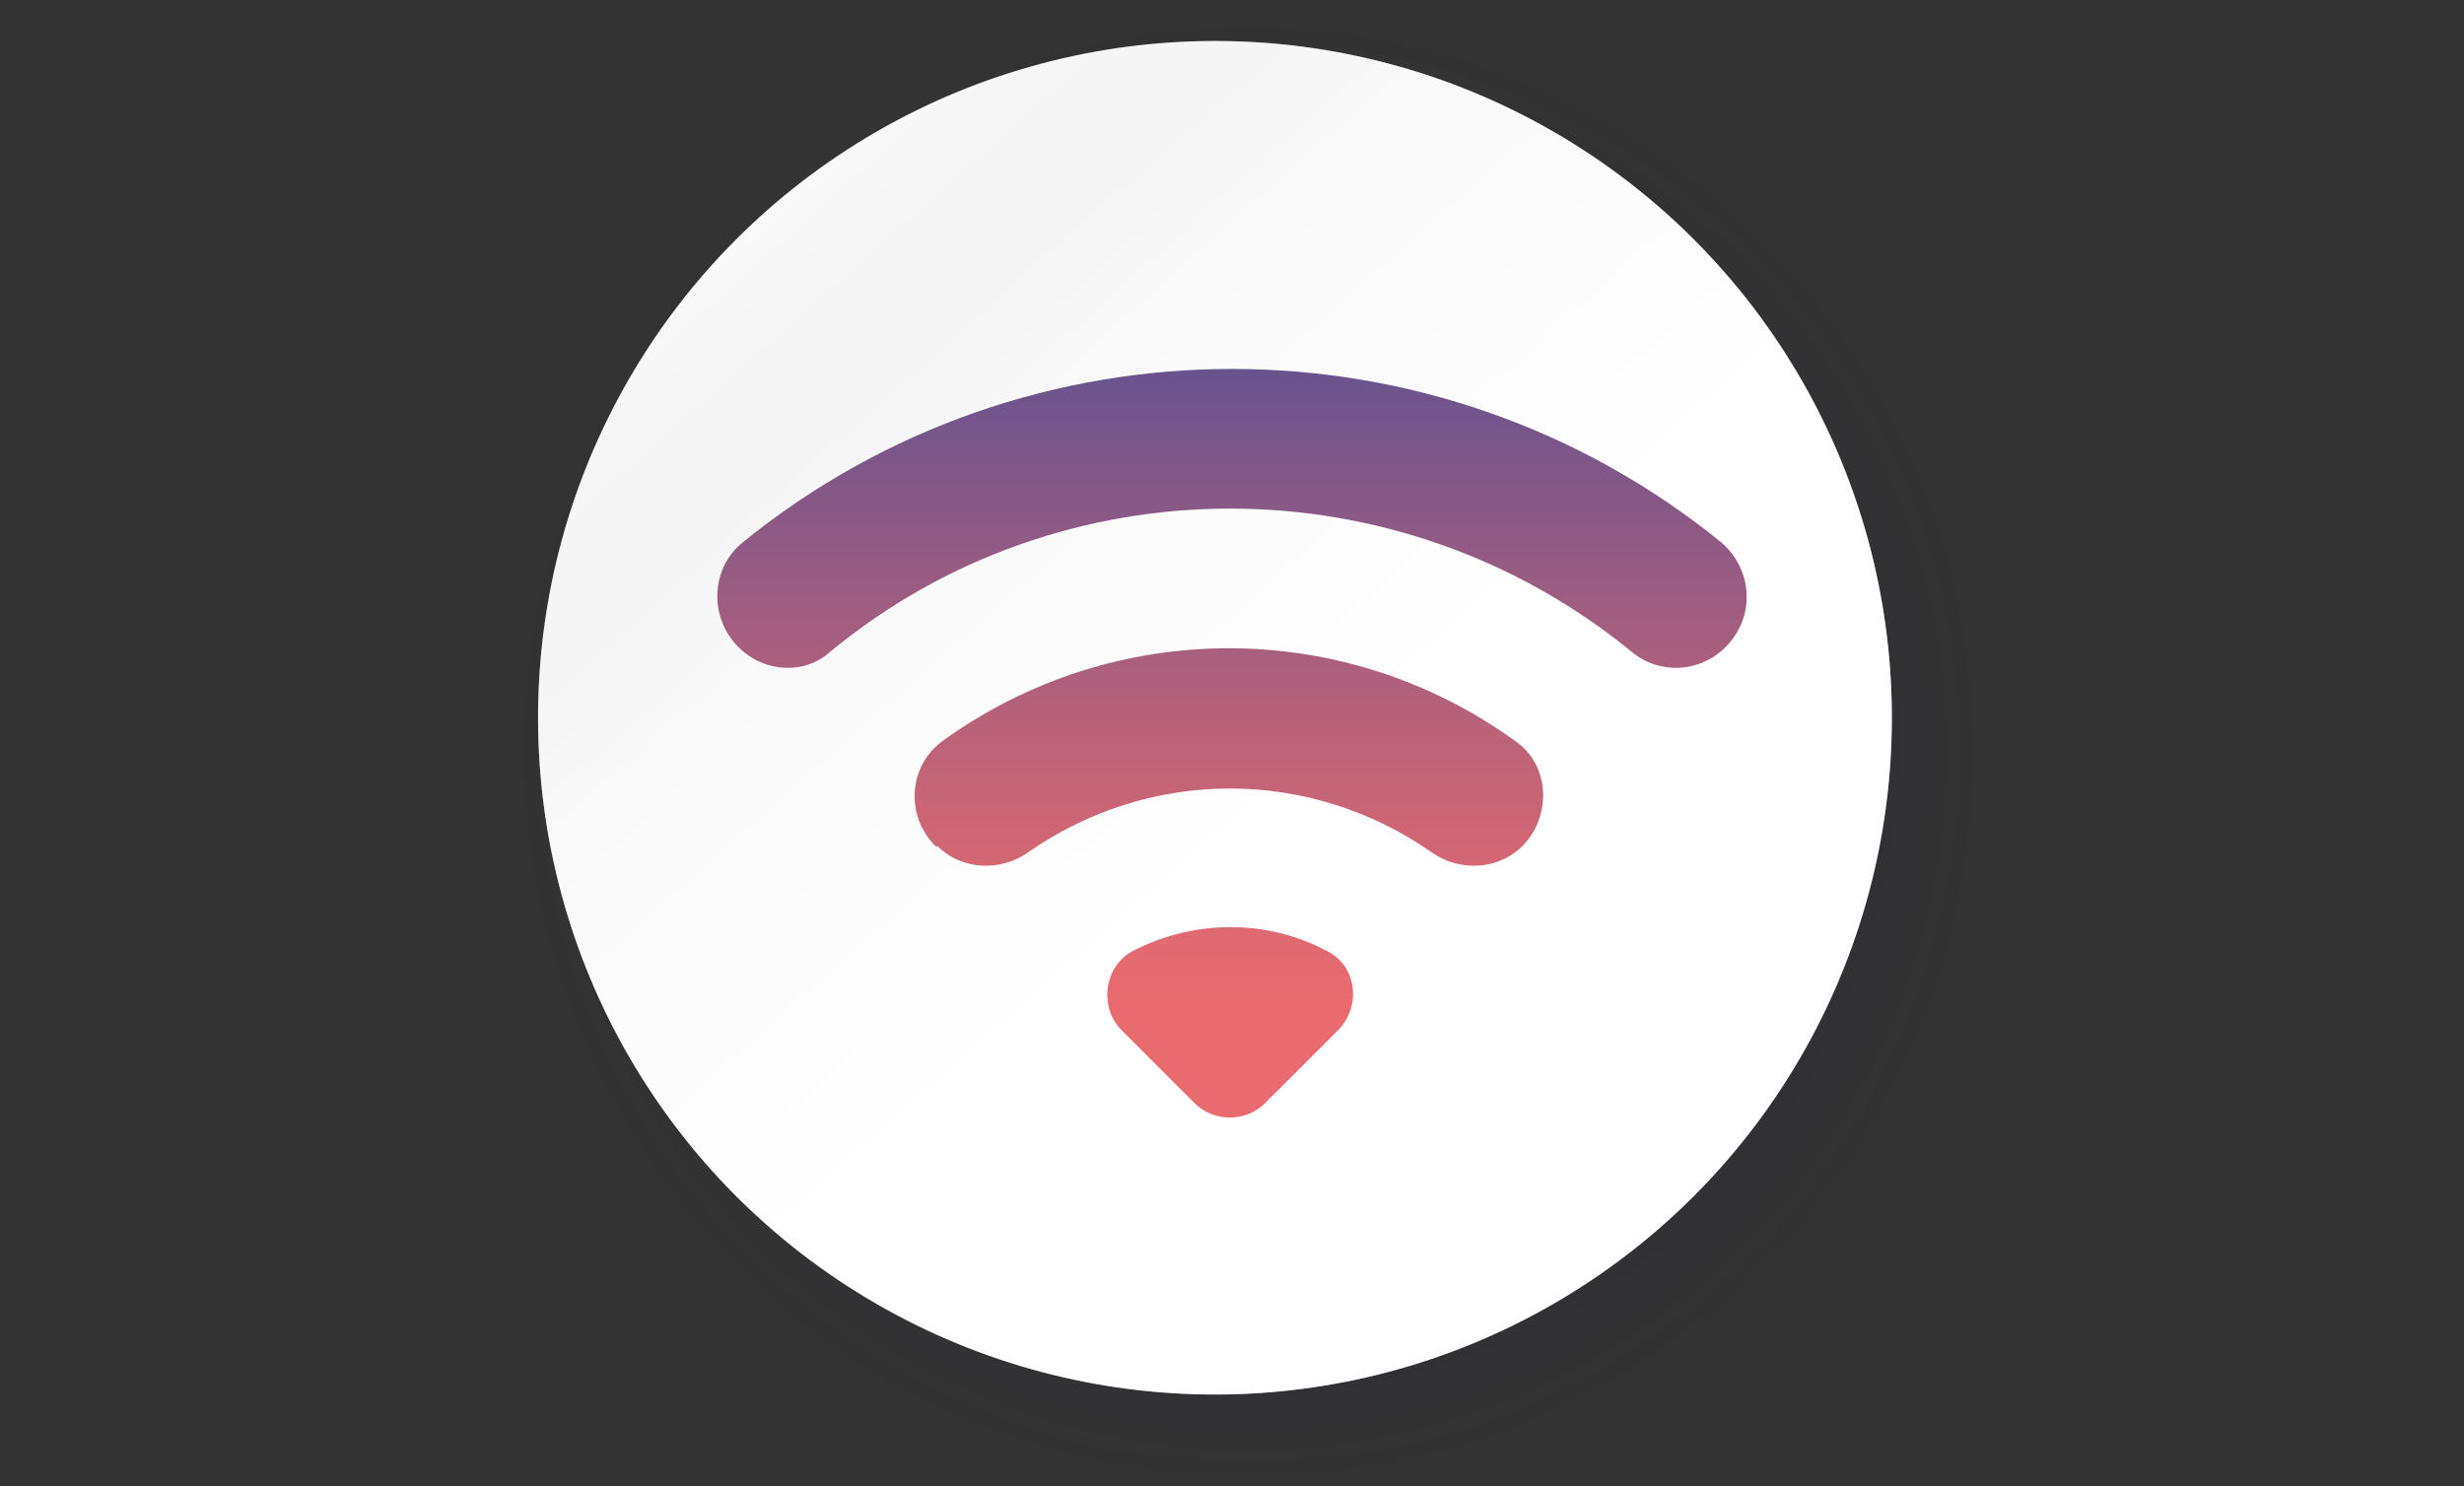
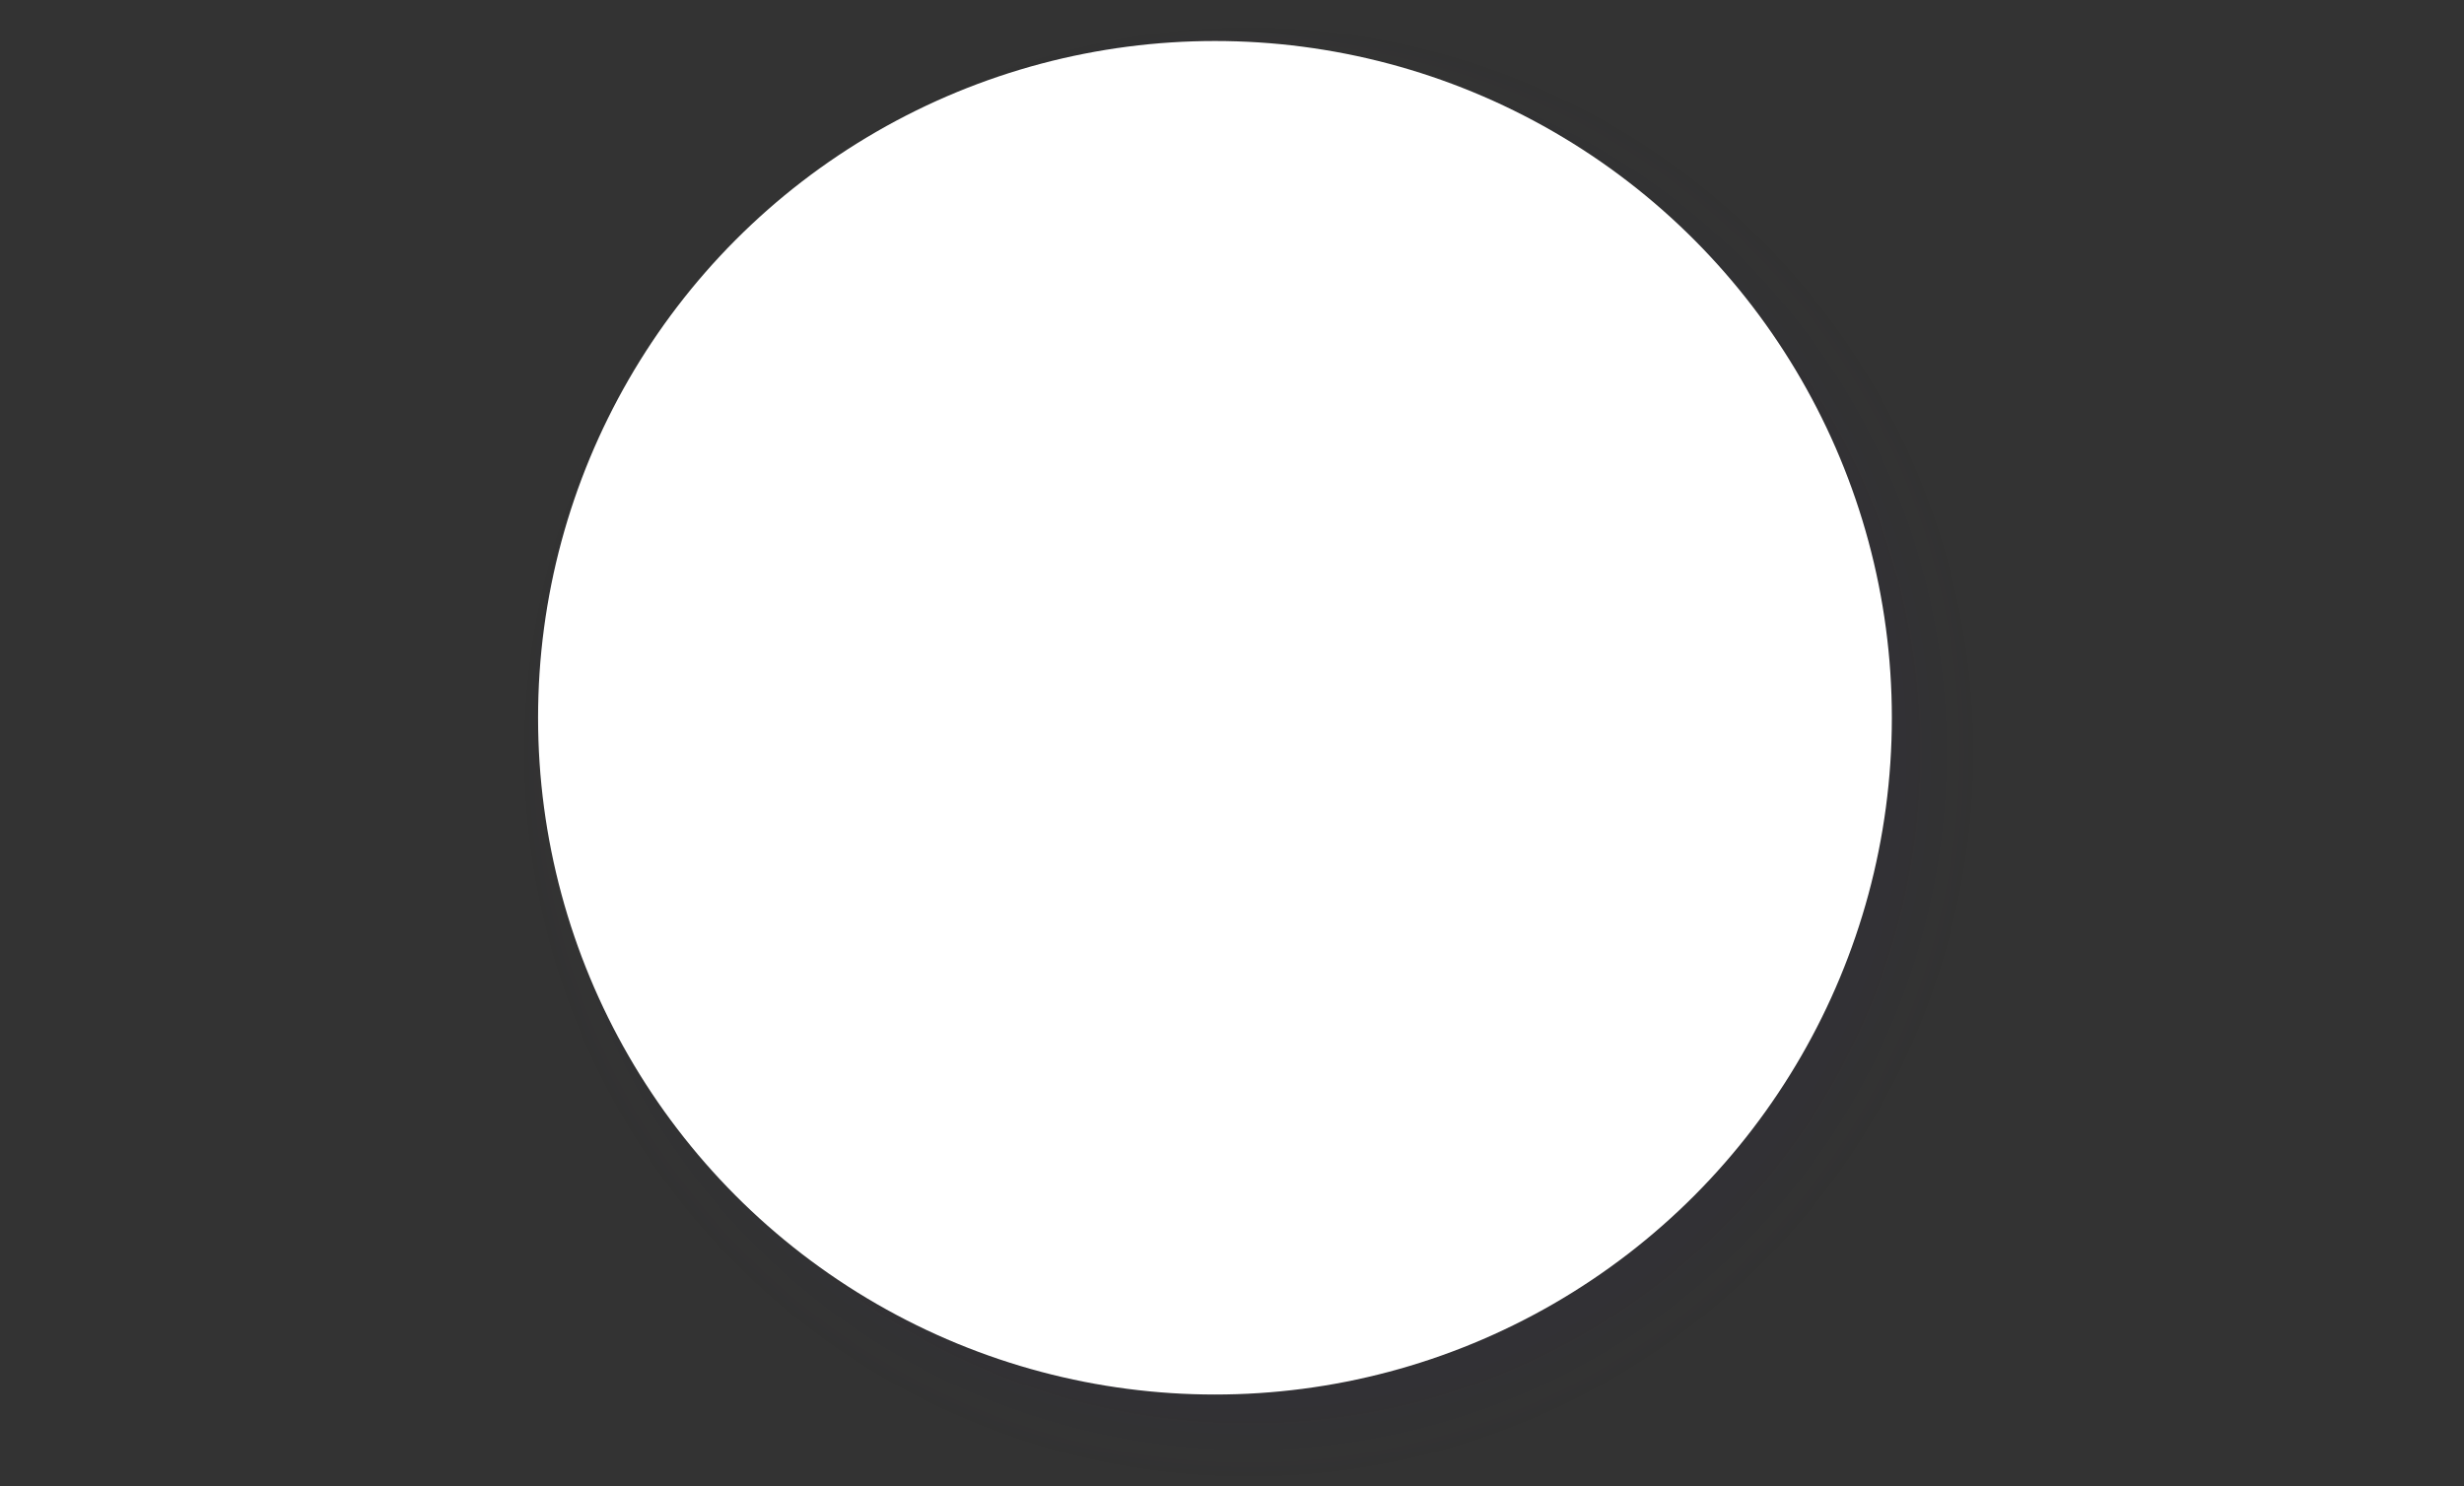
<svg xmlns="http://www.w3.org/2000/svg" xmlns:xlink="http://www.w3.org/1999/xlink" id="Warstwa_1" data-name="Warstwa 1" viewBox="0 0 295 178">
  <rect x="0" y="0" width="295" height="178" fill="#333333" stroke="none" />
  <defs>
    <style>
      .cls-1 {
        fill: none;
      }

      .cls-2 {
        fill: url(#Gradient_bez_nazwy_38);
        opacity: .6;
      }

      .cls-3 {
        fill: url(#Gradient_bez_nazwy_56);
        opacity: .4;
      }

      .cls-4 {
        fill: url(#Gradient_bez_nazwy_4);
      }

      .cls-5 {
        fill: url(#Gradient_bez_nazwy_38-2);
        opacity: .42;
      }

      .cls-6 {
        fill: #fff;
      }
    </style>
    <radialGradient id="Gradient_bez_nazwy_38" data-name="Gradient bez nazwy 38" cx="149.5" cy="90.05" fx="149.5" fy="90.05" r="88.33" gradientUnits="userSpaceOnUse">
      <stop offset=".89" stop-color="#20114d" stop-opacity=".1" />
      <stop offset="1" stop-color="#1d1d1b" stop-opacity="0" />
    </radialGradient>
    <radialGradient id="Gradient_bez_nazwy_38-2" data-name="Gradient bez nazwy 38" cy="89.05" fy="89.05" r="80" xlink:href="#Gradient_bez_nazwy_38" />
    <linearGradient id="Gradient_bez_nazwy_56" data-name="Gradient bez nazwy 56" x1="87.15" y1="20.26" x2="184.86" y2="130.33" gradientUnits="userSpaceOnUse">
      <stop offset="0" stop-color="#b9b8b8" stop-opacity=".1" />
      <stop offset=".09" stop-color="#c9c9c9" stop-opacity=".38" />
      <stop offset=".2" stop-color="#dedddd" stop-opacity=".71" />
      <stop offset=".28" stop-color="#ebeaea" stop-opacity=".92" />
      <stop offset=".32" stop-color="#f0f0f0" />
      <stop offset=".7" stop-color="#fff" />
      <stop offset=".96" stop-color="#fff" />
    </linearGradient>
    <linearGradient id="Gradient_bez_nazwy_4" data-name="Gradient bez nazwy 4" x1="147.5" y1="127.67" x2="147.5" y2="43.72" gradientUnits="userSpaceOnUse">
      <stop offset=".08" stop-color="#ea6b6f" />
      <stop offset=".23" stop-color="#dc6872" />
      <stop offset=".49" stop-color="#b9627a" />
      <stop offset=".85" stop-color="#805788" />
      <stop offset="1" stop-color="#67538e" />
    </linearGradient>
  </defs>
  <g>
    <circle class="cls-2" cx="149.5" cy="90.05" r="88.33" />
-     <circle class="cls-5" cx="149.5" cy="89.05" r="80" />
    <circle class="cls-6" cx="145.46" cy="85.95" r="81.04" />
-     <circle class="cls-3" cx="145.46" cy="85.95" r="81.04" />
  </g>
-   <path class="cls-4" d="M88.42,77.5c3.08,3.08,7.95,3.33,11.02.51,27.68-22.81,67.92-22.81,95.86,0,3.33,2.82,8.2,2.56,11.28-.51,3.59-3.59,3.33-9.23-.51-12.56-34.09-27.68-83.05-27.68-117.14,0-3.84,3.08-4.1,8.97-.51,12.56h0ZM134.3,123.38l8.71,8.71c2.31,2.31,6.15,2.31,8.46,0l8.71-8.71c2.82-2.82,2.31-7.69-1.28-9.48-7.18-3.84-15.89-3.84-23.32,0-3.33,1.79-4.1,6.66-1.28,9.48ZM112.26,101.34c2.82,2.82,7.43,3.08,10.77.77,14.61-10.25,33.83-10.25,48.44,0,3.33,2.31,7.95,2.05,10.77-.77h0c3.59-3.59,3.33-9.74-.77-12.56-20.51-14.87-48.19-14.87-68.69,0-4.1,3.08-4.36,8.97-.77,12.56h.26Z" />
-   <rect class="cls-1" width="295" height="178" />
</svg>